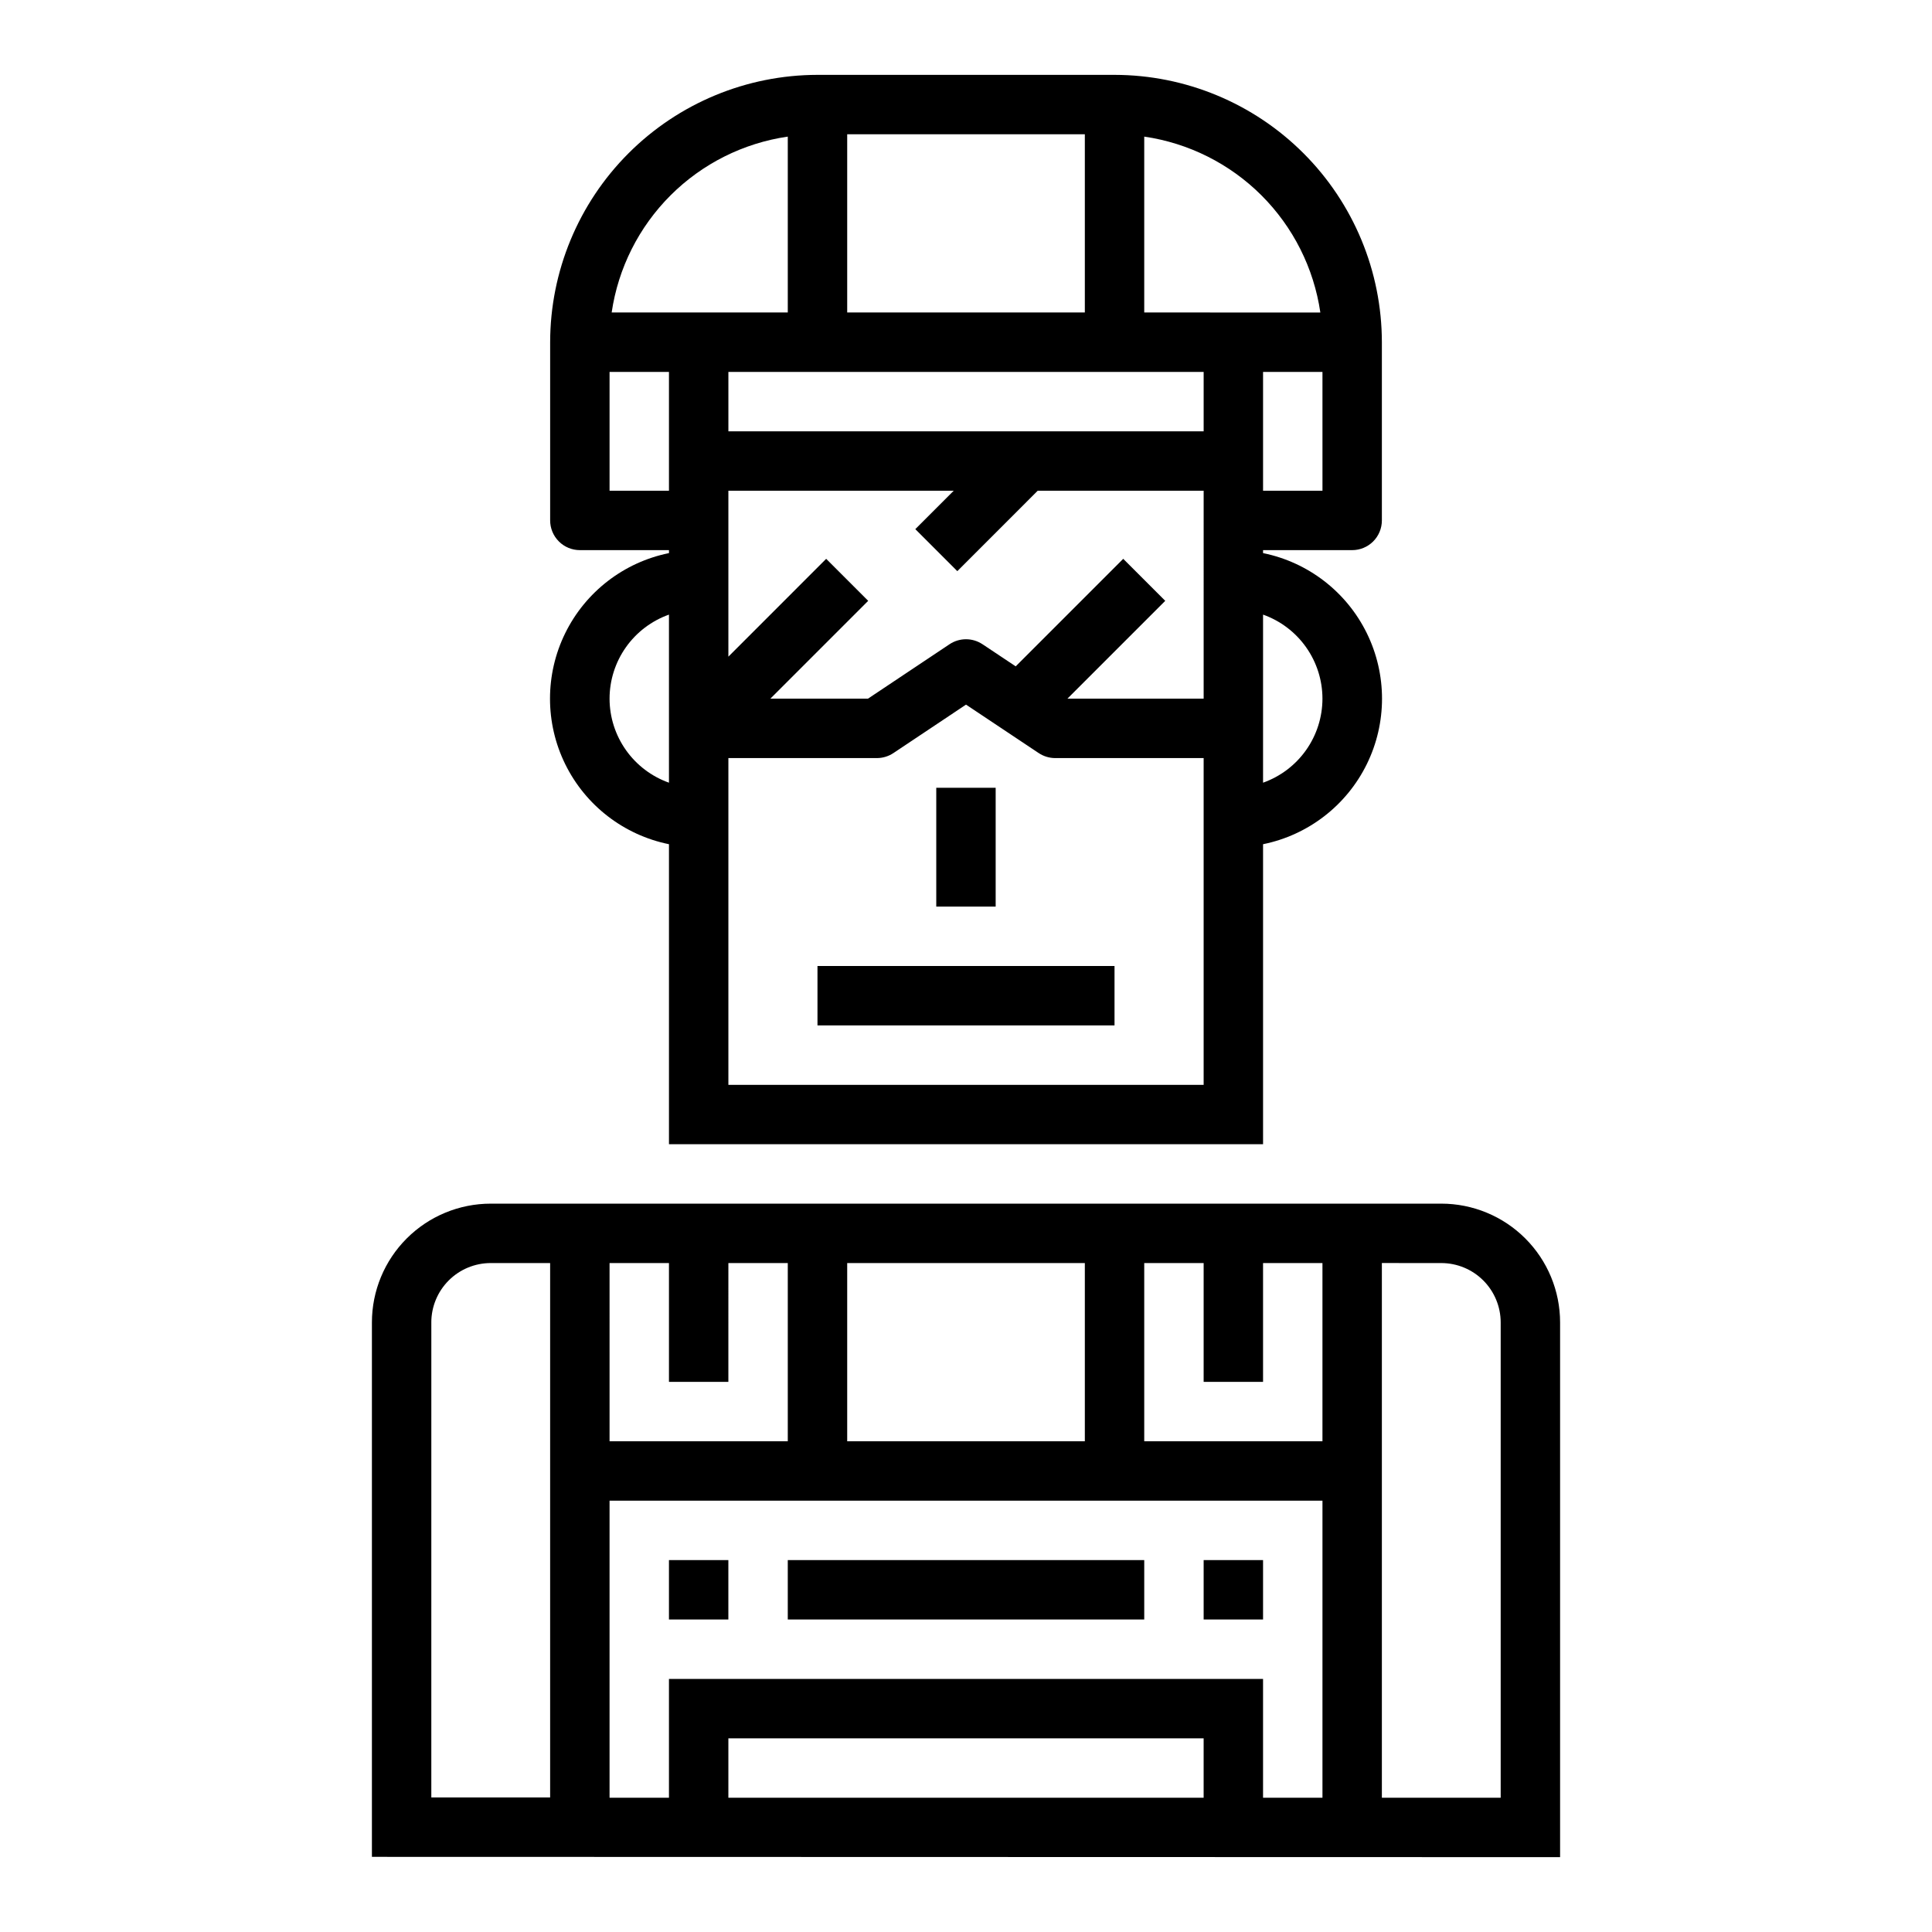
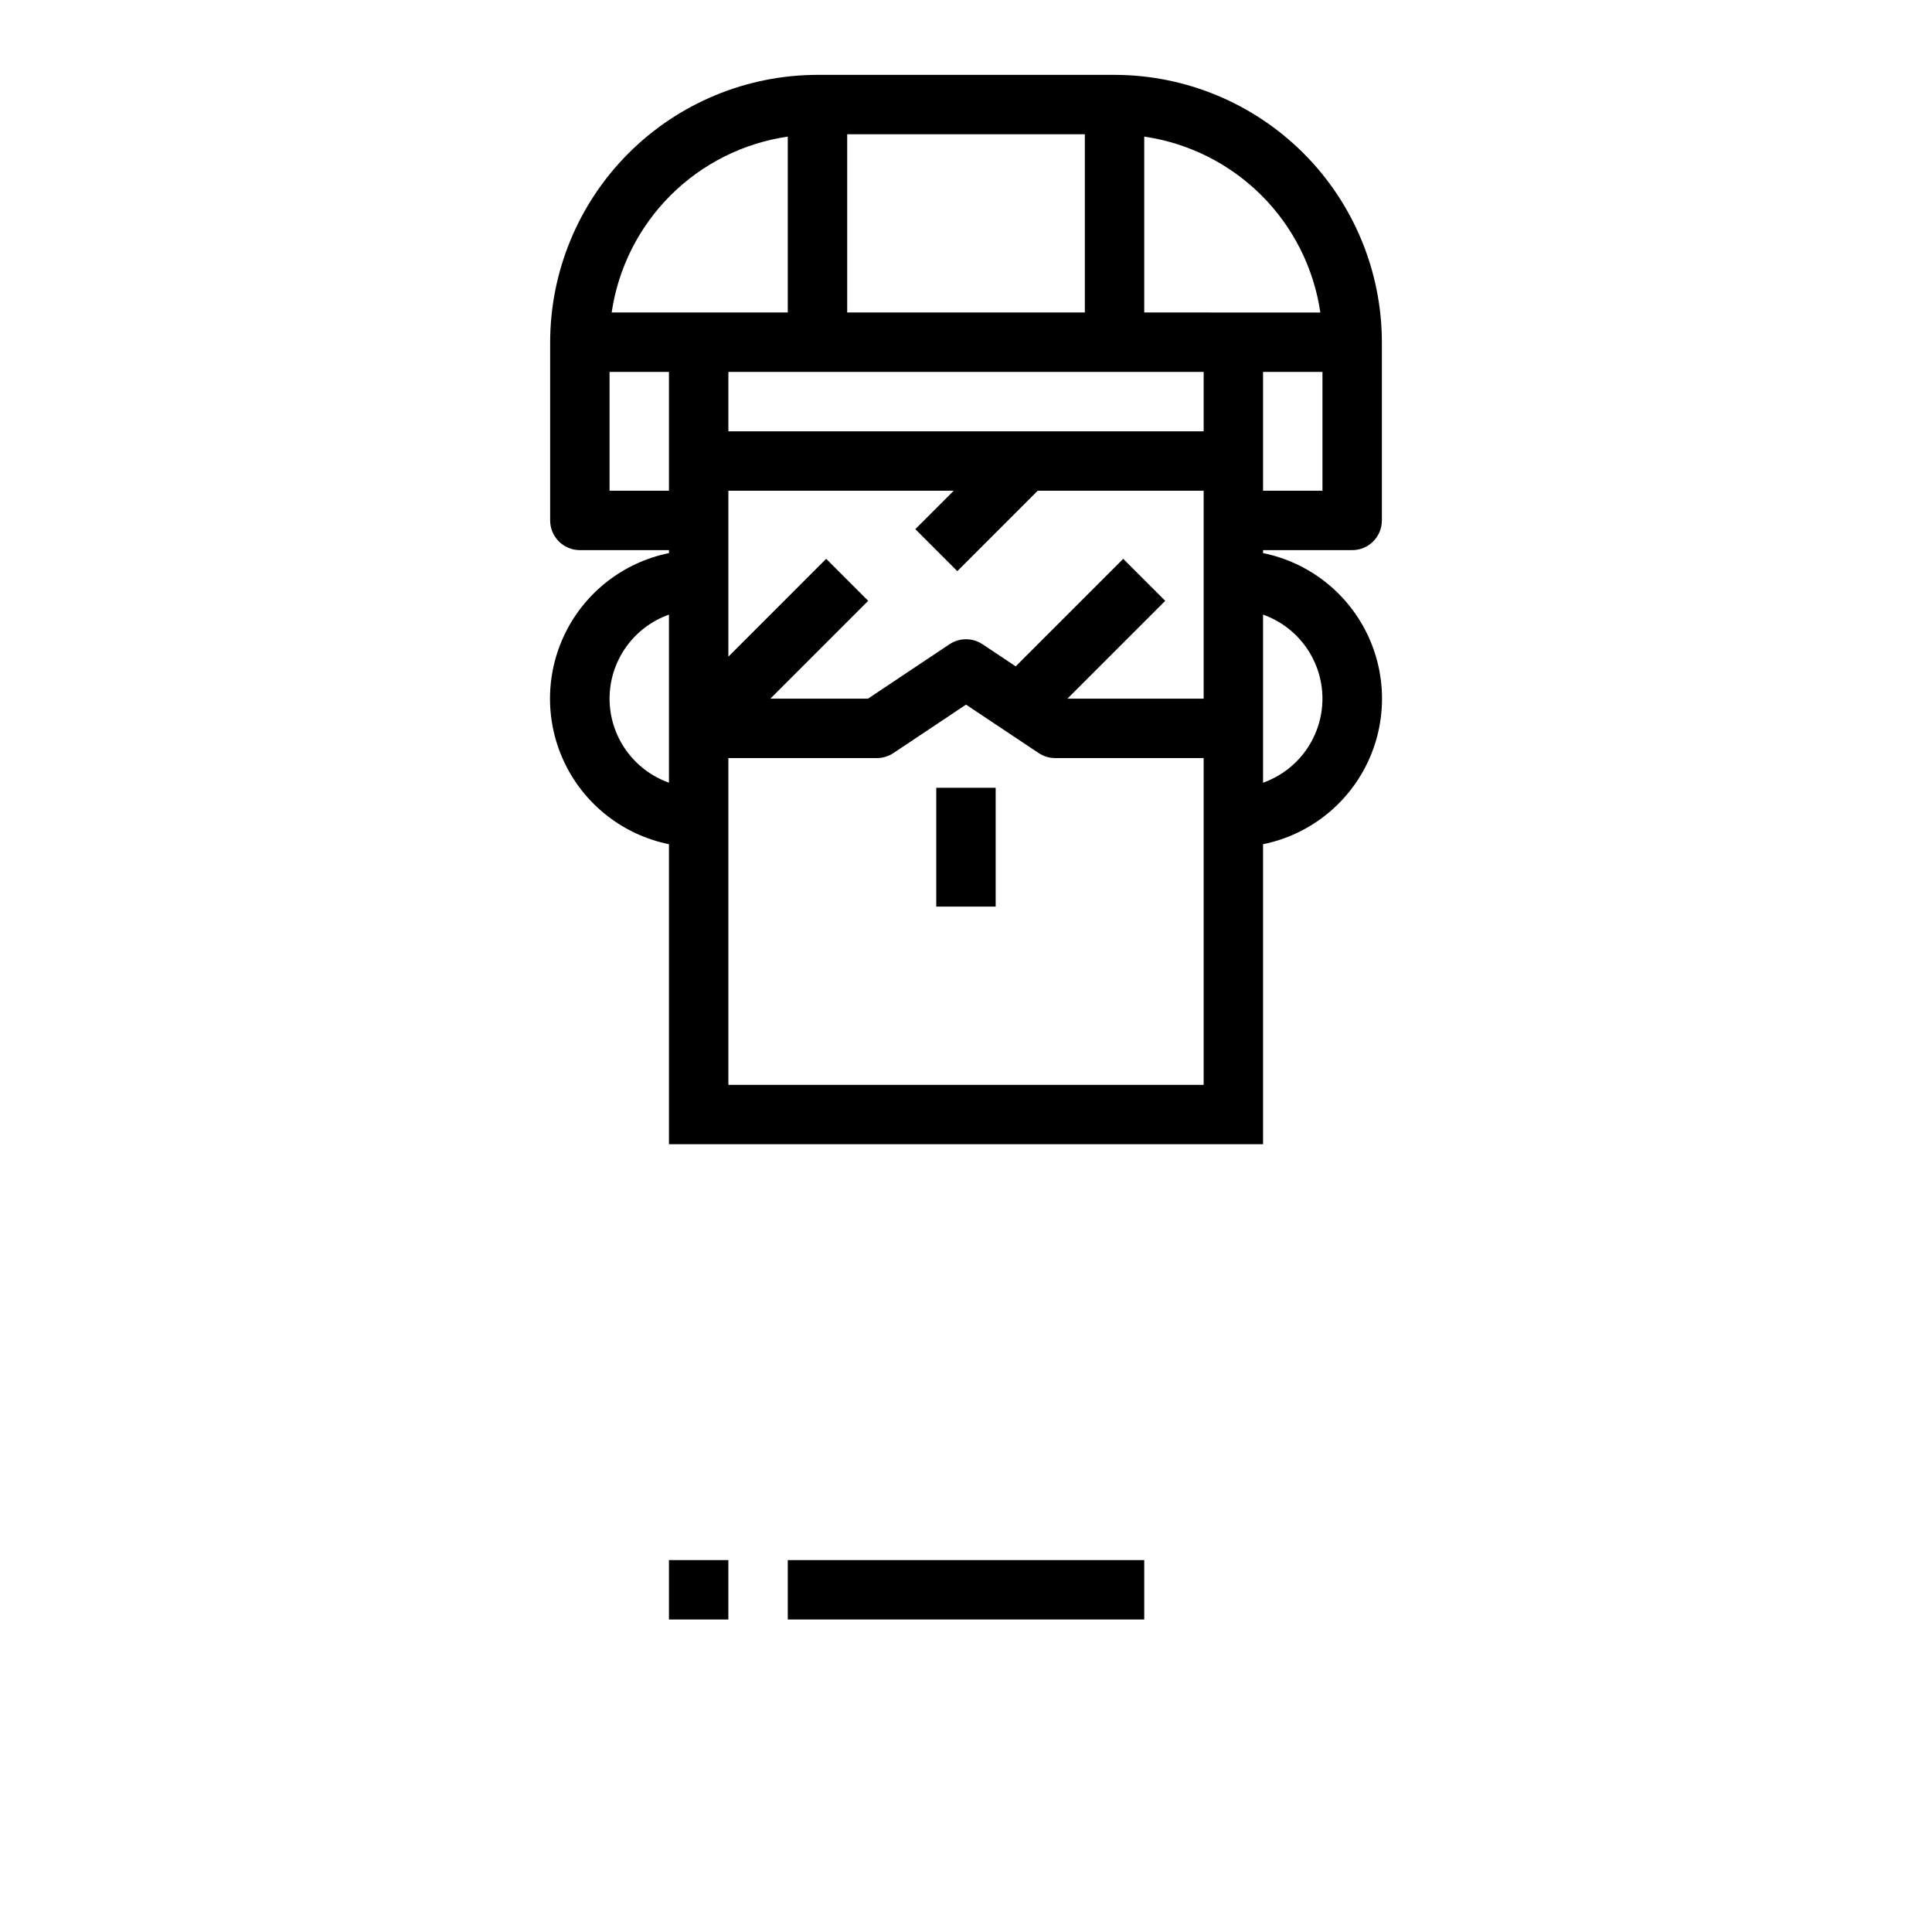
<svg xmlns="http://www.w3.org/2000/svg" fill="#000000" width="800px" height="800px" version="1.1" viewBox="144 144 512 512">
  <g>
-     <path d="m274.05 462.98c-8.352 0-16.359 3.316-22.266 9.223-5.906 5.902-9.223 13.914-9.223 22.262v141.62l314.88 0.078v-141.7c0-8.348-3.316-16.359-9.223-22.262-5.902-5.906-13.914-9.223-22.266-9.223zm-15.742 31.488-0.004-0.004c0-4.172 1.66-8.18 4.613-11.133 2.953-2.949 6.957-4.609 11.133-4.609h15.742v141.62h-31.488zm78.719 125.95v-15.742h125.95v15.742zm157.44 0h-15.746v-31.488h-157.44v31.488h-15.742v-78.719h188.93zm-125.95-94.465v-47.23h62.977v47.23zm157.44-47.23h-0.004c4.176 0 8.184 1.66 11.133 4.609 2.953 2.953 4.613 6.961 4.613 11.133v125.95h-31.488v-141.7zm-62.977 0v31.488h15.742v-31.488h15.742v47.23h-47.23v-47.23zm-157.44 0h15.742v31.488h15.742l0.004-31.488h15.742v47.23h-47.23z" />
    <path d="m321.28 557.44h15.742v15.742h-15.742z" />
-     <path d="m462.98 557.44h15.742v15.742h-15.742z" />
    <path d="m352.77 557.44h94.465v15.742h-94.465z" />
    <path d="m392.12 352.77h15.742v31.488h-15.742z" />
    <path d="m502.34 289.79c2.086 0 4.09-0.828 5.566-2.305 1.477-1.477 2.305-3.477 2.305-5.566v-47.23c-0.02-18.785-7.492-36.793-20.773-50.074-13.281-13.285-31.293-20.754-50.074-20.777h-78.723c-18.781 0.023-36.789 7.492-50.074 20.777-13.281 13.281-20.75 31.289-20.773 50.074v47.23c0 2.09 0.832 4.09 2.309 5.566 1.473 1.477 3.477 2.305 5.566 2.305h23.617v0.789h-0.004c-11.953 2.426-22.109 10.262-27.492 21.211-5.379 10.949-5.379 23.773 0 34.723 5.383 10.949 15.539 18.785 27.492 21.211v79.508h157.44v-79.508c11.957-2.426 22.109-10.262 27.492-21.211 5.379-10.949 5.379-23.773 0-34.723-5.383-10.949-15.535-18.785-27.492-21.211v-0.789zm-7.871-15.742h-15.746v-31.488h15.742zm-31.488 55.105-36.102-0.004 25.922-25.922-11.133-11.133-28.496 28.496-8.801-5.863v0.004c-2.644-1.766-6.094-1.766-8.738 0l-21.609 14.418h-25.867l25.922-25.922-11.133-11.133-25.918 25.926v-43.973h59.719l-10.18 10.18 11.133 11.133 21.305-21.312h43.977zm0-86.594v15.742h-125.95v-15.742zm30.93-15.742-46.676-0.004v-46.609c11.762 1.711 22.656 7.168 31.066 15.566 8.41 8.398 13.883 19.285 15.605 31.043zm-62.418-47.234v47.23h-62.977v-47.23zm-78.723 0.621v46.609h-46.672c1.723-11.758 7.199-22.645 15.605-31.043 8.41-8.398 19.305-13.855 31.066-15.566zm-47.23 93.844v-31.488h15.742v31.488zm0 55.105v-0.004c0.004-4.883 1.52-9.641 4.34-13.629s6.801-7.004 11.402-8.641v44.543c-4.602-1.637-8.582-4.652-11.402-8.641s-4.336-8.75-4.34-13.633zm157.44 102.34h-125.95v-86.594h39.359c1.555-0.004 3.074-0.461 4.367-1.324l19.25-12.844 19.246 12.832v-0.004c1.293 0.867 2.812 1.332 4.367 1.34h39.359zm31.488-102.34-0.004-0.004c-0.004 4.883-1.52 9.645-4.34 13.633-2.816 3.988-6.801 7.004-11.402 8.641v-44.543c4.602 1.637 8.586 4.652 11.402 8.641 2.82 3.988 4.336 8.746 4.34 13.629z" />
-     <path d="m360.64 400h78.719v15.742h-78.719z" />
  </g>
</svg>